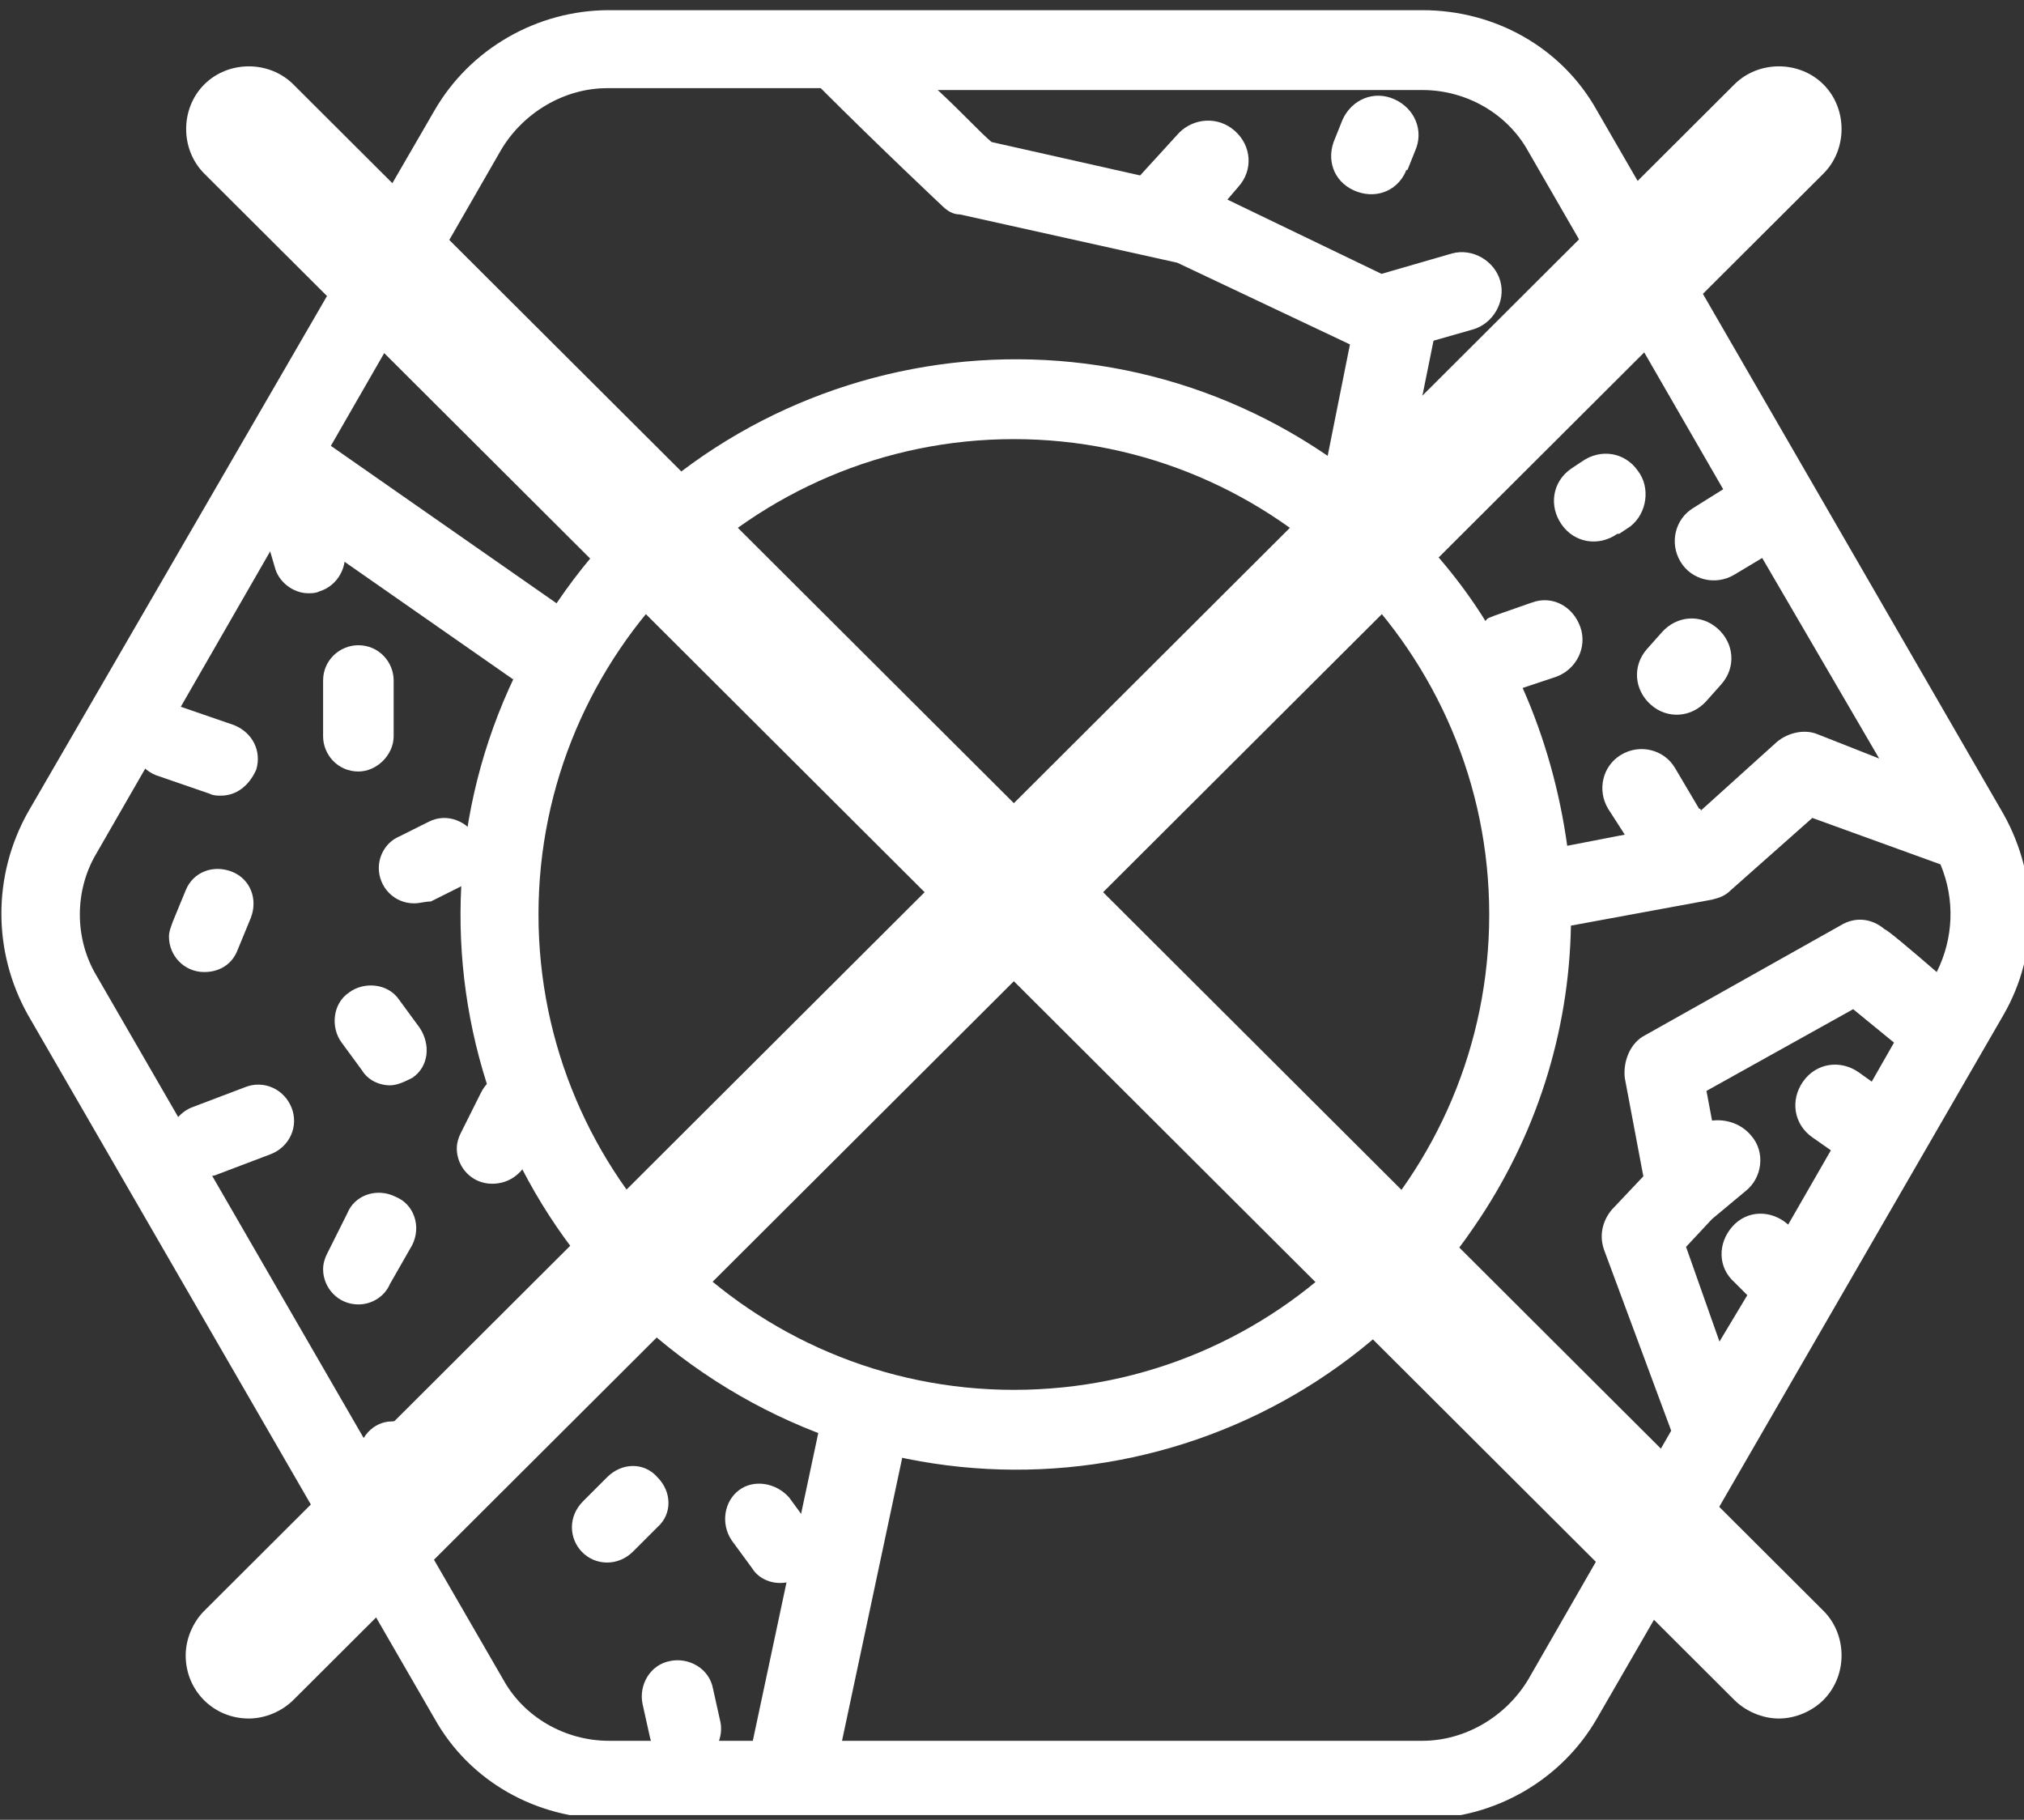
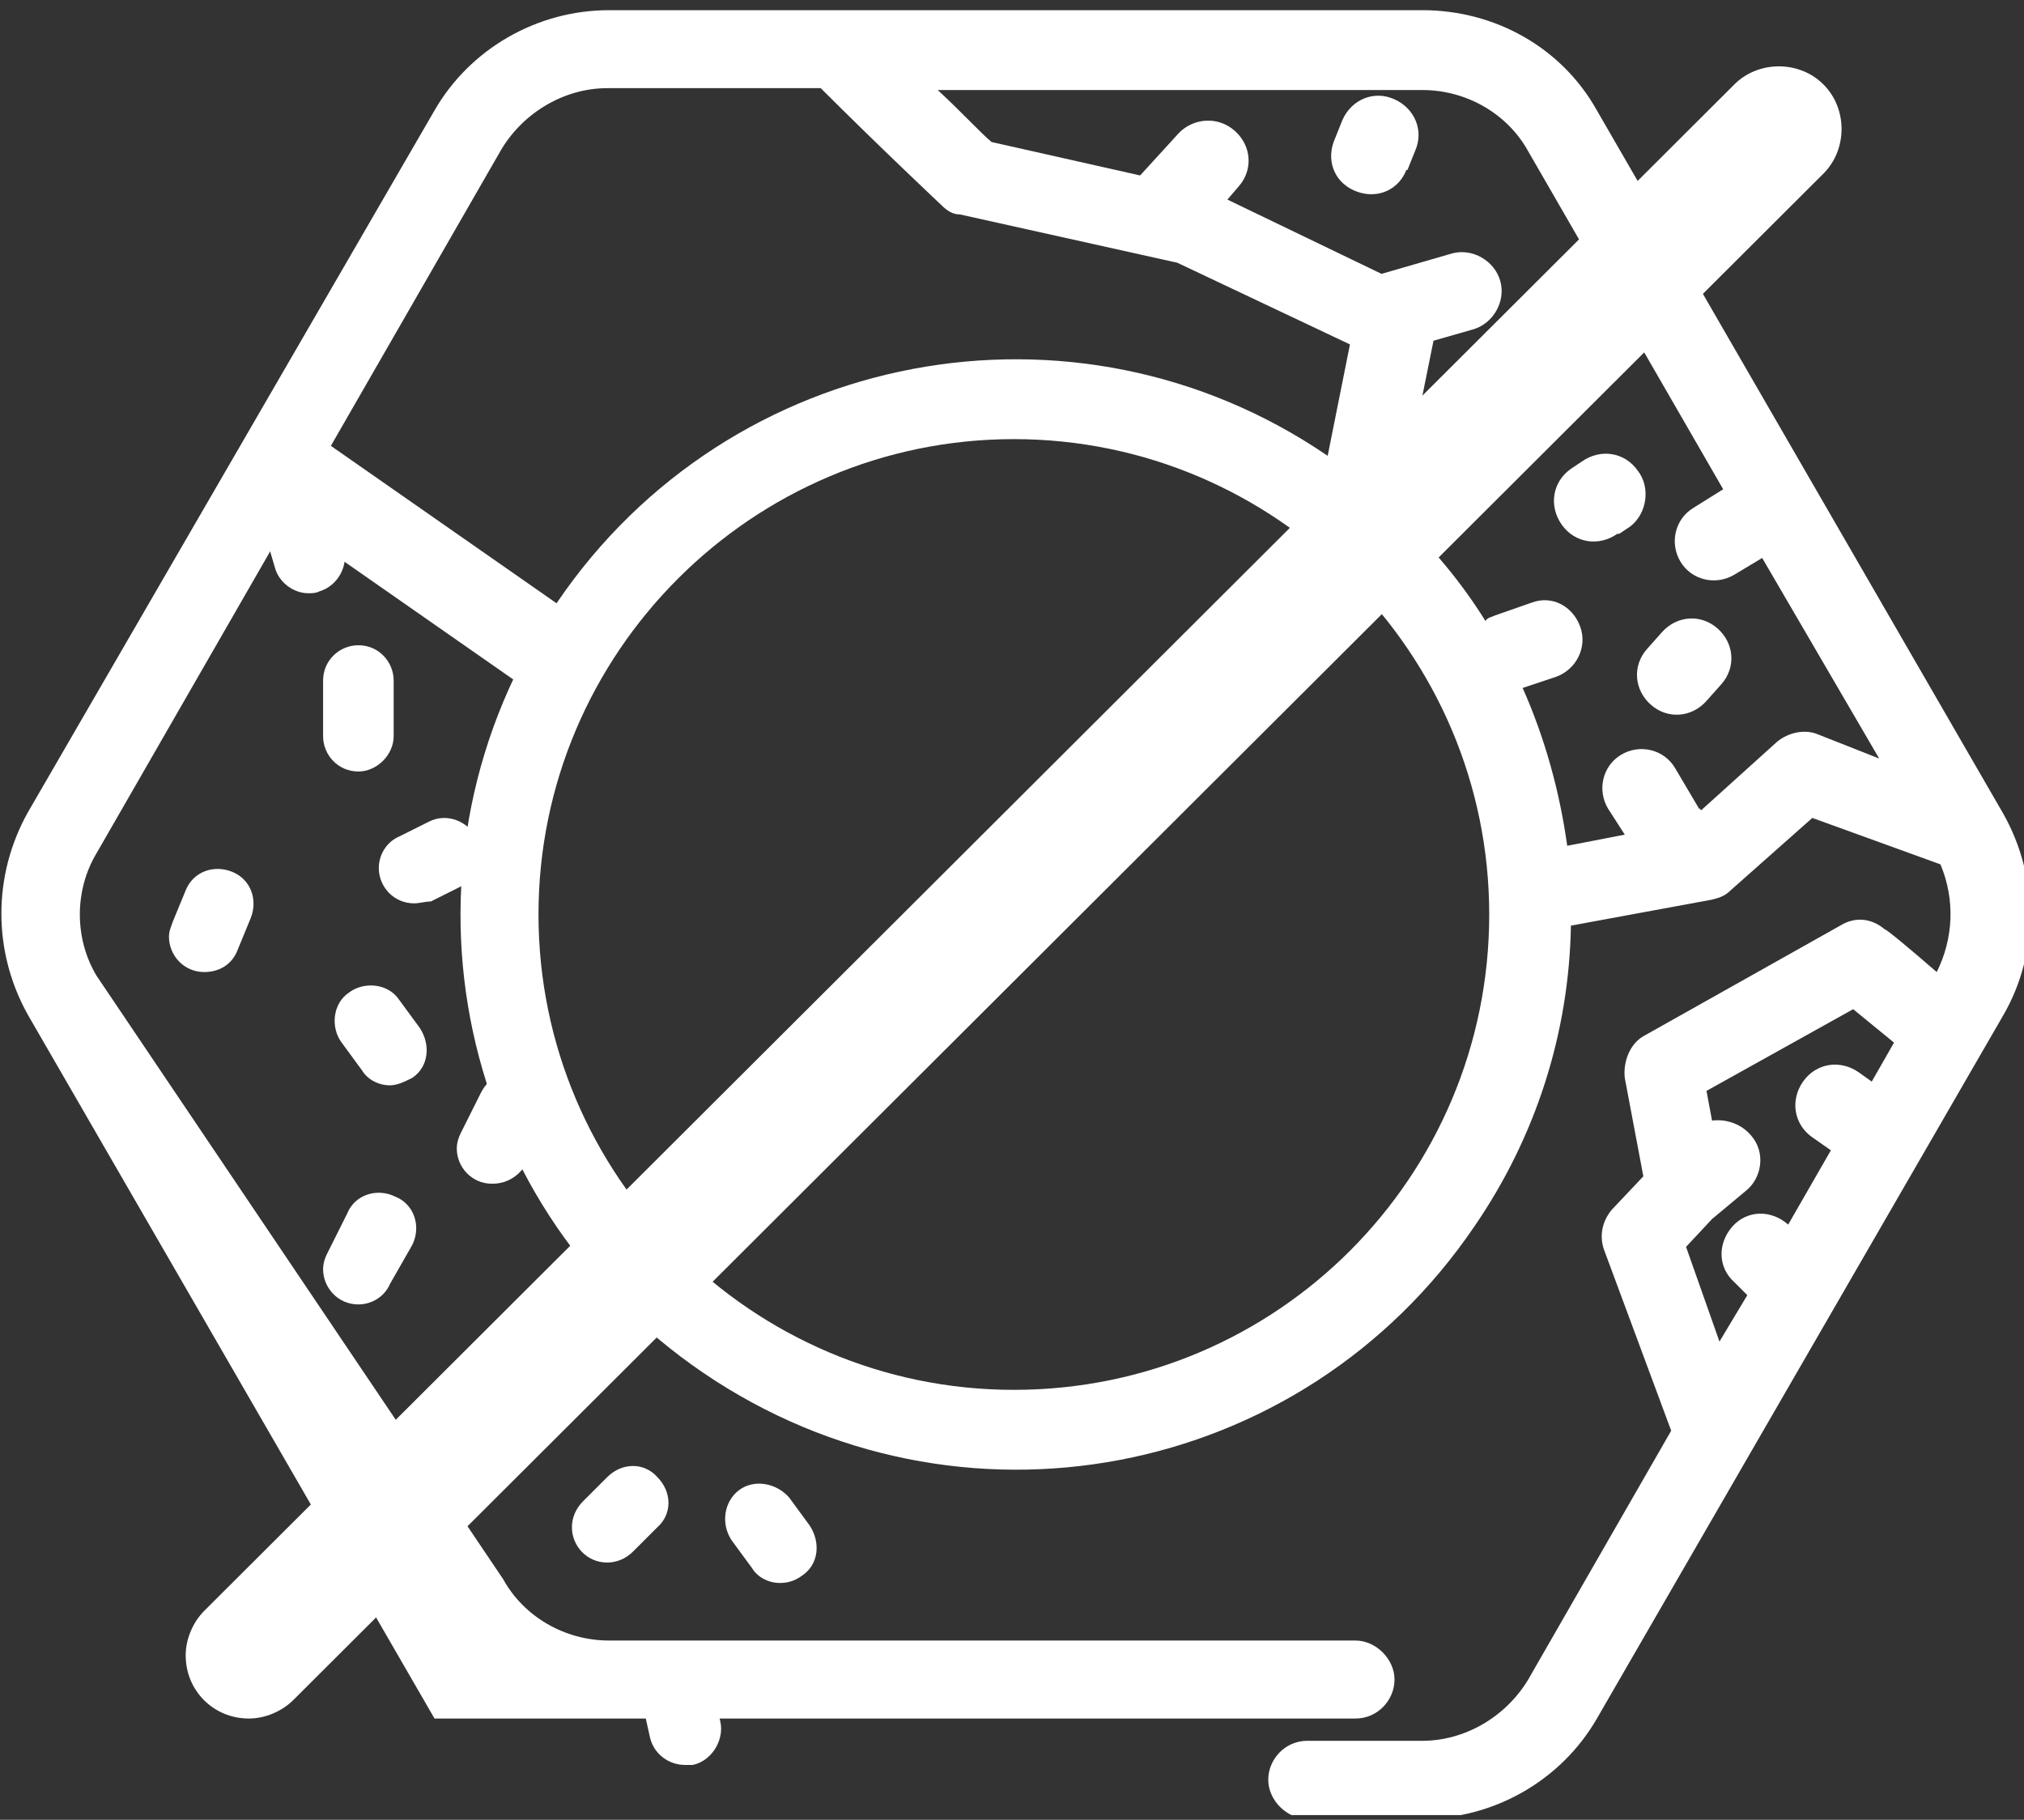
<svg xmlns="http://www.w3.org/2000/svg" xmlns:xlink="http://www.w3.org/1999/xlink" version="1.1" id="Calque_1" x="0px" y="0px" viewBox="0 0 109 98" style="enable-background:new 0 0 109 98;" xml:space="preserve">
  <rect x="0" y="0" width="109" height="98" fill="#333333" stroke="none" />
  <style type="text/css">
	.st0{clip-path:url(#SVGID_00000023997747928158813890000013268836064778278838_);}
	.st1{fill:#FFFFFF;}
</style>
  <g id="Groupe_23578" transform="translate(0 0.358)">
    <g>
      <defs>
        <rect id="SVGID_1_" y="-0.4" width="109" height="98" />
      </defs>
      <clipPath id="SVGID_00000052794875262855610620000006186665151725039761_">
        <use xlink:href="#SVGID_1_" style="overflow:visible;" />
      </clipPath>
      <g id="Groupe_23577" transform="translate(0 -0.21)" style="clip-path:url(#SVGID_00000052794875262855610620000006186665151725039761_);">
-         <path id="Tracé_74809" class="st1" d="M107.9,43.7c0,0-21.9-37.9-21.9-37.9c-1.9-3.4-5.5-5.4-9.4-5.4H32.8     c-3.9,0-7.5,2.1-9.4,5.4L1.5,43.6c-1.9,3.4-1.9,7.5,0,10.9l21.9,37.9c1.9,3.4,5.5,5.4,9.4,5.4H73c1.2,0,2.1-1,2.1-2.1     s-1-2.1-2.1-2.1H32.8c-2.4,0-4.6-1.3-5.7-3.3L5.2,52.4c-1.2-2-1.2-4.6,0-6.6L27,7.9c1.2-2,3.4-3.3,5.7-3.3h11.5     c3.2,3.2,6.5,6.3,6.5,6.3c0.3,0.3,0.6,0.5,1,0.5L63.4,14l9.3,4.4l-1.2,6c-13.6-9.3-32.2-5.8-41.5,7.9s-5.8,32.2,7.9,41.5     s32.2,5.8,41.5-7.9c3.3-4.8,5.1-10.4,5.2-16.2l7.6-1.4c0.4-0.1,0.7-0.2,1-0.5l4.4-3.9l6.9,2.5c0.8,1.9,0.7,4-0.2,5.8     c-1.5-1.3-2.7-2.3-2.8-2.3c-0.7-0.6-1.6-0.7-2.4-0.2l-10.5,5.9c-0.8,0.4-1.2,1.4-1.1,2.3l1,5.3L86.8,65c-0.5,0.6-0.7,1.4-0.4,2.2     l3.6,9.7l-7.7,13.4c-1.2,2-3.4,3.3-5.7,3.3h-6.2c-1.2,0-2.1,1-2.1,2.1s1,2.1,2.1,2.1h6.2c3.9,0,7.5-2.1,9.4-5.4l21.9-37.9     C109.8,51.2,109.8,47.1,107.9,43.7L107.9,43.7z M54.6,74.7C40.5,74.7,29,63.2,29,49.1c0-14.1,11.5-25.6,25.6-25.6     c14.1,0,25.6,11.5,25.6,25.6C80.2,63.2,68.8,74.7,54.6,74.7 M97.9,39.4c-0.7-0.3-1.6-0.1-2.2,0.4l-4.1,3.7c0,0,0-0.1-0.1-0.1     l-1.3-2.2c-0.6-1-1.9-1.3-2.9-0.7c-1,0.6-1.3,1.9-0.7,2.9l0.9,1.4l-3.1,0.6c-0.4-2.9-1.2-5.8-2.4-8.5l1.8-0.6     c1.1-0.4,1.7-1.6,1.3-2.7c-0.4-1.1-1.5-1.7-2.6-1.3l-2,0.7c-0.2,0.1-0.4,0.1-0.5,0.3c-1.3-2.1-2.9-4-4.7-5.7l0,0l1.9-9.4l2.1-0.6     c1.1-0.3,1.8-1.5,1.5-2.6c-0.3-1.1-1.5-1.8-2.6-1.5l-3.8,1.1l-8.3-4l0.6-0.7c0.8-0.9,0.7-2.2-0.2-3c-0.9-0.8-2.2-0.7-3,0.1     l-2.1,2.3l-8-1.8c-0.6-0.5-1.6-1.6-2.9-2.8h26.1c2.4,0,4.6,1.3,5.7,3.3l10.5,18.2l-1.6,1c-1,0.6-1.3,1.9-0.7,2.9     c0.6,1,1.9,1.3,2.9,0.7l1.5-0.9l6.3,10.8L97.9,39.4z M99.8,54.2L102,56l-1.2,2.1l-0.7-0.5c-1-0.7-2.3-0.5-3,0.5     c-0.7,1-0.5,2.3,0.5,3l1,0.7l-2.3,4c-0.9-0.8-2.2-0.8-3,0.1s-0.8,2.2,0.1,3l0,0c0,0,0.7,0.7,0.7,0.7l-1.5,2.5L90.8,67l1.4-1.5     L94,64c0.9-0.7,1.1-2.1,0.3-3c-0.5-0.6-1.3-0.9-2.1-0.8l-0.3-1.6L99.8,54.2z" />
+         <path id="Tracé_74809" class="st1" d="M107.9,43.7c0,0-21.9-37.9-21.9-37.9c-1.9-3.4-5.5-5.4-9.4-5.4H32.8     c-3.9,0-7.5,2.1-9.4,5.4L1.5,43.6c-1.9,3.4-1.9,7.5,0,10.9l21.9,37.9H73c1.2,0,2.1-1,2.1-2.1     s-1-2.1-2.1-2.1H32.8c-2.4,0-4.6-1.3-5.7-3.3L5.2,52.4c-1.2-2-1.2-4.6,0-6.6L27,7.9c1.2-2,3.4-3.3,5.7-3.3h11.5     c3.2,3.2,6.5,6.3,6.5,6.3c0.3,0.3,0.6,0.5,1,0.5L63.4,14l9.3,4.4l-1.2,6c-13.6-9.3-32.2-5.8-41.5,7.9s-5.8,32.2,7.9,41.5     s32.2,5.8,41.5-7.9c3.3-4.8,5.1-10.4,5.2-16.2l7.6-1.4c0.4-0.1,0.7-0.2,1-0.5l4.4-3.9l6.9,2.5c0.8,1.9,0.7,4-0.2,5.8     c-1.5-1.3-2.7-2.3-2.8-2.3c-0.7-0.6-1.6-0.7-2.4-0.2l-10.5,5.9c-0.8,0.4-1.2,1.4-1.1,2.3l1,5.3L86.8,65c-0.5,0.6-0.7,1.4-0.4,2.2     l3.6,9.7l-7.7,13.4c-1.2,2-3.4,3.3-5.7,3.3h-6.2c-1.2,0-2.1,1-2.1,2.1s1,2.1,2.1,2.1h6.2c3.9,0,7.5-2.1,9.4-5.4l21.9-37.9     C109.8,51.2,109.8,47.1,107.9,43.7L107.9,43.7z M54.6,74.7C40.5,74.7,29,63.2,29,49.1c0-14.1,11.5-25.6,25.6-25.6     c14.1,0,25.6,11.5,25.6,25.6C80.2,63.2,68.8,74.7,54.6,74.7 M97.9,39.4c-0.7-0.3-1.6-0.1-2.2,0.4l-4.1,3.7c0,0,0-0.1-0.1-0.1     l-1.3-2.2c-0.6-1-1.9-1.3-2.9-0.7c-1,0.6-1.3,1.9-0.7,2.9l0.9,1.4l-3.1,0.6c-0.4-2.9-1.2-5.8-2.4-8.5l1.8-0.6     c1.1-0.4,1.7-1.6,1.3-2.7c-0.4-1.1-1.5-1.7-2.6-1.3l-2,0.7c-0.2,0.1-0.4,0.1-0.5,0.3c-1.3-2.1-2.9-4-4.7-5.7l0,0l1.9-9.4l2.1-0.6     c1.1-0.3,1.8-1.5,1.5-2.6c-0.3-1.1-1.5-1.8-2.6-1.5l-3.8,1.1l-8.3-4l0.6-0.7c0.8-0.9,0.7-2.2-0.2-3c-0.9-0.8-2.2-0.7-3,0.1     l-2.1,2.3l-8-1.8c-0.6-0.5-1.6-1.6-2.9-2.8h26.1c2.4,0,4.6,1.3,5.7,3.3l10.5,18.2l-1.6,1c-1,0.6-1.3,1.9-0.7,2.9     c0.6,1,1.9,1.3,2.9,0.7l1.5-0.9l6.3,10.8L97.9,39.4z M99.8,54.2L102,56l-1.2,2.1l-0.7-0.5c-1-0.7-2.3-0.5-3,0.5     c-0.7,1-0.5,2.3,0.5,3l1,0.7l-2.3,4c-0.9-0.8-2.2-0.8-3,0.1s-0.8,2.2,0.1,3l0,0c0,0,0.7,0.7,0.7,0.7l-1.5,2.5L90.8,67l1.4-1.5     L94,64c0.9-0.7,1.1-2.1,0.3-3c-0.5-0.6-1.3-0.9-2.1-0.8l-0.3-1.6L99.8,54.2z" />
        <path id="Tracé_74810" class="st1" d="M75.1,5.2c-1.1-0.5-2.3,0-2.8,1.1c0,0,0,0,0,0l-0.4,1c-0.5,1.1-0.1,2.3,1,2.8     c1.1,0.5,2.3,0.1,2.8-1c0,0,0-0.1,0.1-0.1l0.4-1C76.7,6.9,76.2,5.7,75.1,5.2z" />
-         <path id="Tracé_74811" class="st1" d="M84.2,22l1.4-1.9c0.7-1,0.5-2.3-0.5-3c-0.9-0.7-2.2-0.5-2.9,0.4l-1.4,1.9     c-0.7,0.9-0.6,2.3,0.3,3C82,23.2,83.4,23,84.2,22C84.2,22.1,84.2,22.1,84.2,22L84.2,22z" />
        <path id="Tracé_74812" class="st1" d="M88.2,25.2c-0.7-1-2-1.2-3-0.5l-0.6,0.4c-1,0.7-1.2,2-0.5,3c0.7,1,2,1.2,3,0.5     c0,0,0,0,0.1,0l0.6-0.4C88.7,27.5,88.9,26.1,88.2,25.2C88.2,25.2,88.2,25.2,88.2,25.2" />
        <path id="Tracé_74813" class="st1" d="M92.5,33.7c-0.9-0.8-2.2-0.7-3,0.2c0,0,0,0,0,0l-0.8,0.9c-0.8,0.9-0.7,2.2,0.2,3     s2.2,0.7,3-0.2l0.8-0.9C93.5,35.8,93.4,34.5,92.5,33.7" />
        <rect id="Rectangle_418" x="19.8" y="21.5" transform="matrix(0.572 -0.82 0.82 0.572 -14.93 30.884)" class="st1" width="4.7" height="16.6" />
-         <rect id="Rectangle_419" x="34.5" y="84.3" transform="matrix(0.208 -0.978 0.978 0.208 -49.549 112.015)" class="st1" width="19.9" height="4.7" />
        <path id="Tracé_74814" class="st1" d="M19.3,41.4c-1.1,0-1.9-0.9-1.9-1.9l0,0v-3c0-1.1,0.9-1.9,1.9-1.9c1.1,0,1.9,0.9,1.9,1.9     l0,0v3C21.2,40.5,20.3,41.4,19.3,41.4L19.3,41.4" />
        <path id="Tracé_74815" class="st1" d="M22.3,48.5c-1.1,0-1.9-0.9-1.9-1.9c0-0.7,0.4-1.4,1.1-1.7l1.6-0.8c1-0.5,2.1,0,2.6,0.9     c0.5,1,0,2.1-0.9,2.6l0,0l-1.6,0.8C22.9,48.4,22.6,48.5,22.3,48.5" />
-         <path id="Tracé_74816" class="st1" d="M11,63.2c-1.1,0-1.9-0.9-1.9-1.9c0-0.8,0.5-1.5,1.2-1.8l2.9-1.1c1-0.4,2.1,0.1,2.5,1.1     s-0.1,2.1-1.1,2.5l-2.9,1.1C11.5,63.2,11.2,63.2,11,63.2" />
-         <path id="Tracé_74817" class="st1" d="M11.9,42.7c-0.2,0-0.4,0-0.6-0.1l-2.9-1c-1-0.4-1.5-1.5-1.1-2.5c0.4-1,1.4-1.5,2.4-1.2     l2.9,1c1,0.4,1.5,1.4,1.2,2.4C13.4,42.2,12.7,42.7,11.9,42.7" />
        <path id="Tracé_74818" class="st1" d="M21,58.3c-0.6,0-1.2-0.3-1.5-0.8L18.4,56c-0.6-0.8-0.5-2.1,0.4-2.7     c0.8-0.6,2.1-0.5,2.7,0.4c0,0,0,0,0,0l1.1,1.5c0.6,0.9,0.5,2.1-0.4,2.7C21.8,58.1,21.4,58.3,21,58.3" />
        <path id="Tracé_74819" class="st1" d="M42,85.1c-0.6,0-1.2-0.3-1.5-0.8l-1.1-1.5c-0.6-0.9-0.4-2.1,0.4-2.7     c0.8-0.6,2-0.4,2.7,0.4l1.1,1.5c0.6,0.9,0.5,2.1-0.4,2.7C42.8,85,42.4,85.1,42,85.1" />
        <path id="Tracé_74820" class="st1" d="M29.7,73c-1.1,0-1.9-0.9-1.9-1.9c0-0.5,0.2-1,0.6-1.4l2.2-2.1c0.8-0.7,2-0.7,2.7,0.1     c0.7,0.8,0.7,2-0.1,2.7l-2.2,2.1C30.7,72.8,30.2,73,29.7,73" />
        <path id="Tracé_74821" class="st1" d="M11,52.2c-1.1,0-1.9-0.9-1.9-1.9c0-0.3,0.1-0.5,0.2-0.8l0.7-1.7c0.4-1,1.5-1.4,2.5-1     s1.4,1.5,1,2.5c0,0,0,0,0,0l-0.7,1.7C12.5,51.8,11.8,52.2,11,52.2" />
        <path id="Tracé_74822" class="st1" d="M16.6,31.8c-0.8,0-1.6-0.6-1.8-1.4l-0.5-1.7c-0.3-1,0.3-2.1,1.3-2.4     c1-0.3,2.1,0.3,2.4,1.3l0.5,1.7c0.3,1-0.3,2.1-1.3,2.4C17,31.8,16.8,31.8,16.6,31.8" />
        <path id="Tracé_74823" class="st1" d="M32.7,84c-1.1,0-1.9-0.9-1.9-1.9c0-0.5,0.2-1,0.6-1.4l1.3-1.3c0.8-0.8,2-0.8,2.7,0     c0.8,0.8,0.8,2,0,2.7l0,0l-1.3,1.3C33.7,83.8,33.2,84,32.7,84" />
        <path id="Tracé_74824" class="st1" d="M21.2,80.2c-1.1,0-1.9-0.9-1.9-1.9c0-1,0.8-1.9,1.8-1.9l2.8-0.2c1.1-0.1,2,0.8,2,1.8     s-0.8,2-1.8,2l-2.8,0.2C21.3,80.2,21.3,80.2,21.2,80.2" />
        <path id="Tracé_74825" class="st1" d="M36.9,94.9c-0.9,0-1.7-0.6-1.9-1.5l-0.4-1.8c-0.2-1,0.4-2.1,1.5-2.3     c1-0.2,2.1,0.4,2.3,1.5l0.4,1.8c0.2,1-0.5,2.1-1.5,2.3C37.2,94.9,37.1,94.9,36.9,94.9" />
        <path id="Tracé_74826" class="st1" d="M19.3,70.1c-1.1,0-1.9-0.9-1.9-1.9c0-0.3,0.1-0.6,0.2-0.8l1.1-2.2c0.4-1,1.6-1.4,2.6-0.9     c1,0.4,1.4,1.6,0.9,2.6c0,0,0,0,0,0L21,69C20.7,69.7,20,70.1,19.3,70.1" />
        <path id="Tracé_74827" class="st1" d="M26.5,63.6c-1.1,0-1.9-0.9-1.9-1.9c0-0.3,0.1-0.6,0.2-0.8l1.1-2.2c0.5-1,1.6-1.4,2.6-0.9     s1.4,1.6,0.9,2.6l-1.1,2.2C27.9,63.2,27.3,63.6,26.5,63.6" />
-         <path id="Tracé_74828" class="st1" d="M95.8,92.4c-0.9,0-1.8-0.4-2.4-1L11,9.2c-1.3-1.3-1.3-3.5,0-4.8c1.3-1.3,3.5-1.3,4.8,0     l82.4,82.2c1.3,1.3,1.3,3.5,0,4.8C97.6,92,96.7,92.4,95.8,92.4" />
        <path id="Tracé_74829" class="st1" d="M13.4,92.4c-1.9,0-3.4-1.5-3.4-3.4c0-0.9,0.4-1.8,1-2.4L93.4,4.4c1.3-1.3,3.5-1.3,4.8,0     s1.3,3.5,0,4.8L15.8,91.4C15.2,92,14.3,92.4,13.4,92.4" />
      </g>
    </g>
  </g>
</svg>